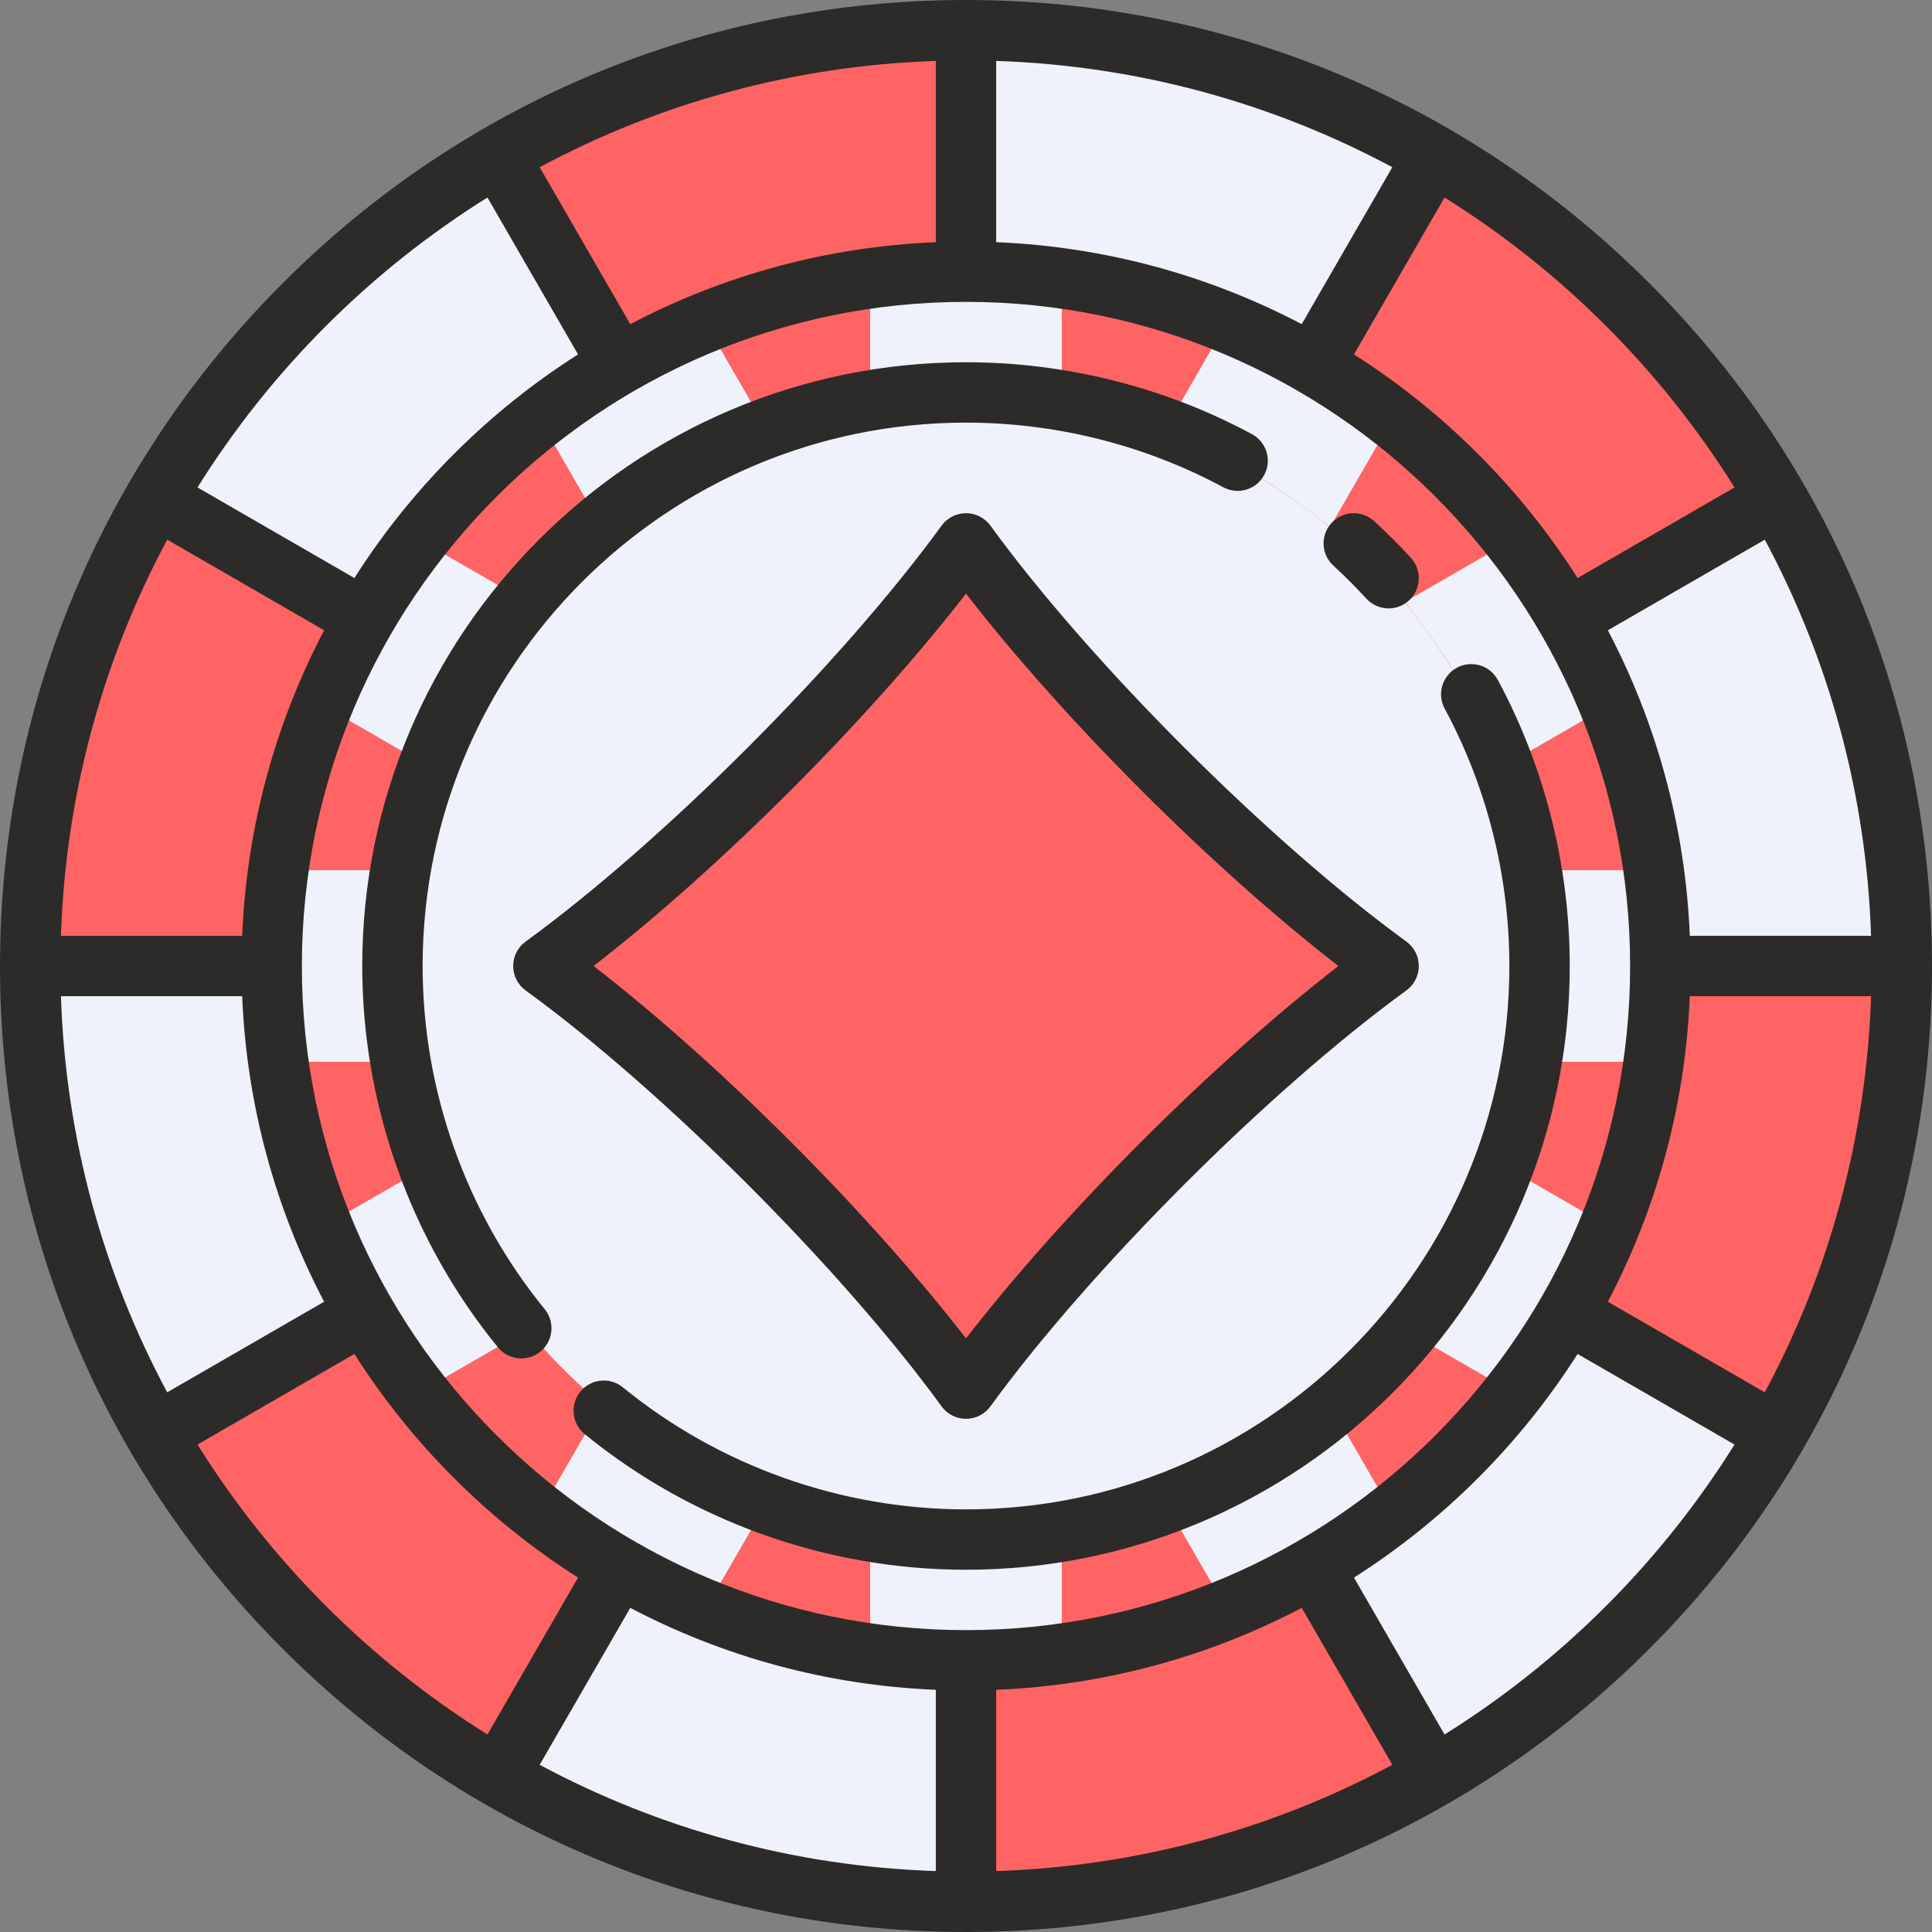
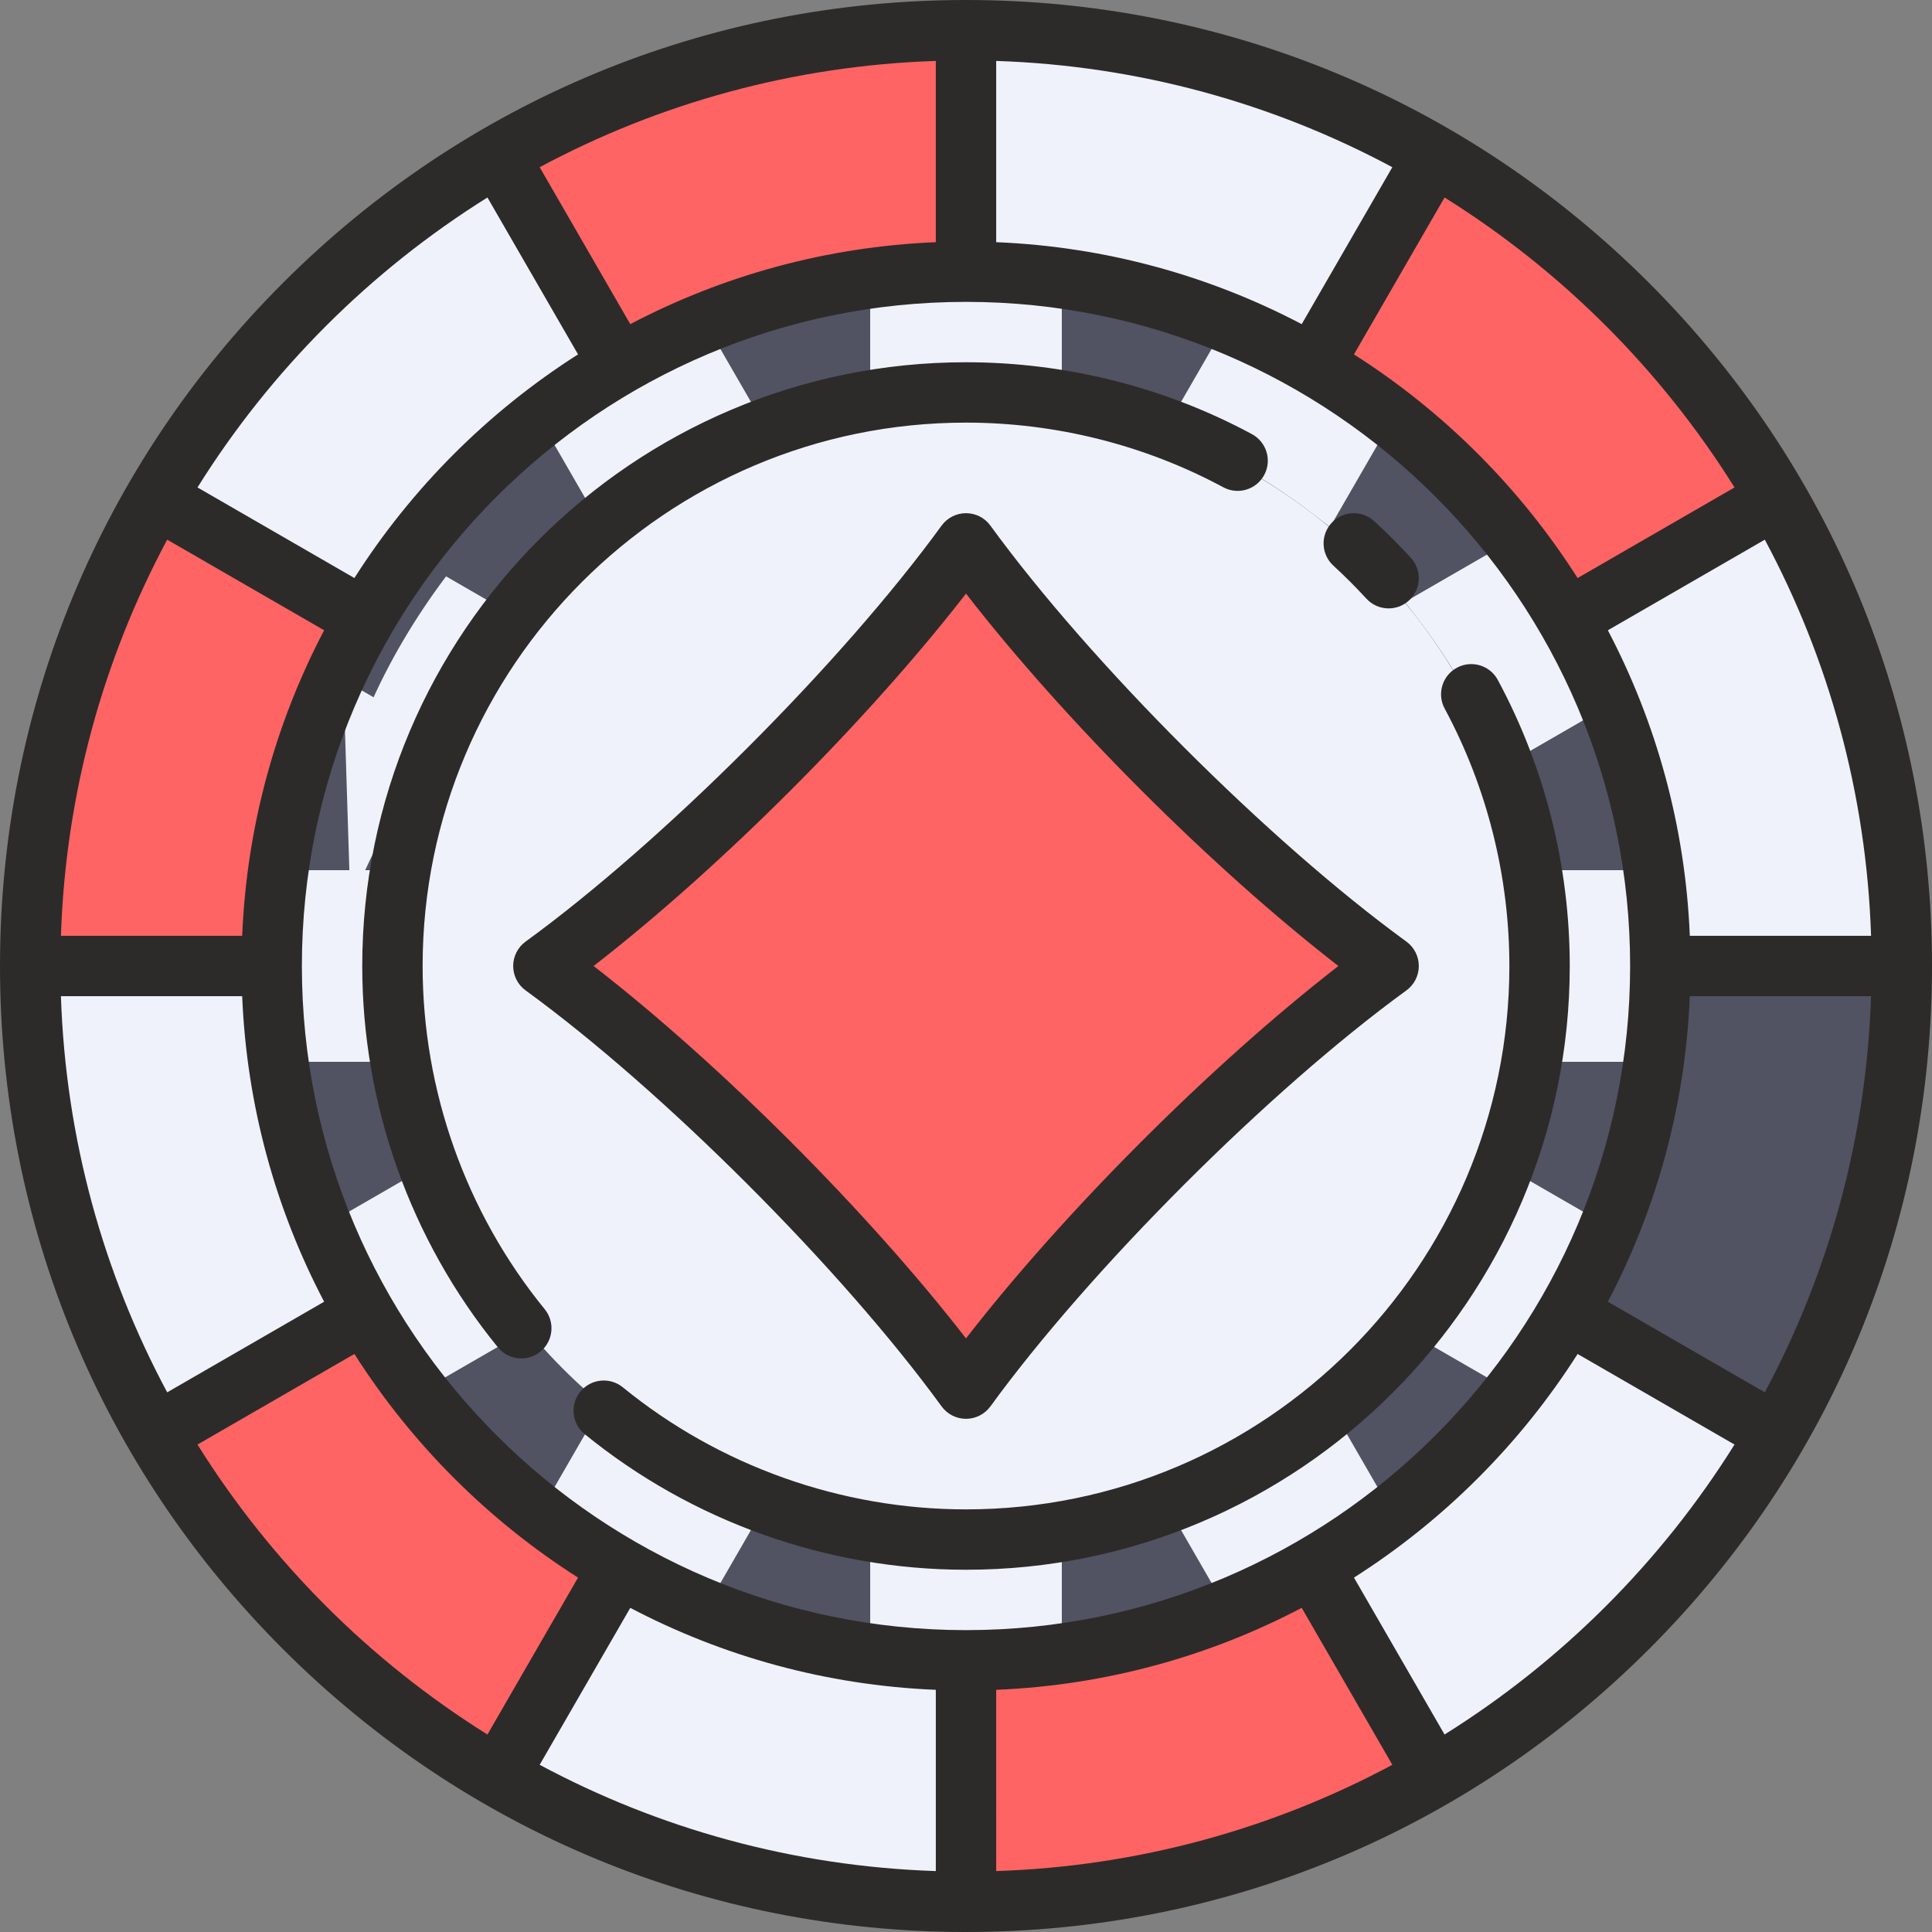
<svg xmlns="http://www.w3.org/2000/svg" width="1024" height="1024" version="1.1" id="Layer_1" x="0px" y="0px" viewBox="0 0 512 512" style="enable-background:new 0 0 512 512;" xml:space="preserve">
  <rect x="0" y="0" width="512" height="512" fill="#808080" stroke="none" />
  <circle style="fill:#515262;" cx="256" cy="256" r="248" />
-   <circle style="fill:#FF6464;" cx="256" cy="256" r="246" />
  <circle style="fill:#EFF2FA;" cx="256" cy="256" r="151" />
  <path style="fill:#FF6464;" d="M96.629,163.987l-55.433-32.004C20.088,168.465,8,210.82,8,256h64 C72,222.479,80.968,191.055,96.629,163.987z" />
  <path style="fill:#EFF2FA;" d="M163.987,96.629l-32.004-55.434C94.35,62.971,62.971,94.35,41.196,131.983l55.433,32.004 C112.785,136.065,136.065,112.785,163.987,96.629z" />
  <path style="fill:#FF6464;" d="M256,72V8c-45.181,0-87.535,12.087-124.017,33.196l32.004,55.434C191.055,80.969,222.479,72,256,72z" />
  <path style="fill:#EFF2FA;" d="M440,256h64c0-45.18-12.087-87.535-33.196-124.017l-55.433,32.004 C431.032,191.055,440,222.479,440,256z" />
  <path style="fill:#FF6464;" d="M415.371,163.987l55.433-32.004c-21.774-37.633-53.153-69.012-90.787-90.787l-32.004,55.433 C375.935,112.785,399.215,136.065,415.371,163.987z" />
  <g>
    <path style="fill:#EFF2FA;" d="M348.013,96.629l32.004-55.433C343.535,20.088,301.18,8,256,8v64 C289.521,72,320.945,80.969,348.013,96.629z" />
    <path style="fill:#EFF2FA;" d="M72,256H8c0,45.18,12.088,87.535,33.196,124.018l55.433-32.005C80.968,320.945,72,289.521,72,256z" />
    <path style="fill:#EFF2FA;" d="M348.013,415.371l32.004,55.433c37.633-21.774,69.012-53.153,90.787-90.786l-55.433-32.005 C399.215,375.935,375.935,399.215,348.013,415.371z" />
  </g>
  <g>
    <path style="fill:#FF6464;" d="M96.629,348.013l-55.433,32.005c21.774,37.633,53.153,69.012,90.787,90.786l32.004-55.433 C136.065,399.215,112.785,375.935,96.629,348.013z" />
-     <path style="fill:#FF6464;" d="M440,256c0,33.521-8.968,64.945-24.629,92.013l55.433,32.005C491.913,343.535,504,301.18,504,256 H440z" />
    <path style="fill:#FF6464;" d="M256,440v64c45.18,0,87.535-12.088,124.017-33.196l-32.004-55.433 C320.945,431.032,289.521,440,256,440z" />
  </g>
  <g>
    <path style="fill:#EFF2FA;" d="M163.987,415.371l-32.004,55.433C168.465,491.913,210.82,504,256,504v-64 C222.479,440,191.055,431.032,163.987,415.371z" />
    <path style="fill:#EFF2FA;" d="M395.703,198.312c-4.977-12.037-11.709-23.604-20.01-34.378l-3.391-4.401l22.786-13.155l2.588,3.444 c8.753,11.649,15.921,23.913,21.305,36.448l1.705,3.97l-22.863,13.2L395.703,198.312z" />
    <path style="fill:#EFF2FA;" d="M393.788,152.743l-14.244,8.223c8.335,10.819,15.359,22.687,20.652,35.488l14.315-8.265 C409.055,175.483,401.993,163.664,393.788,152.743z" />
    <path style="fill:#EFF2FA;" d="M348.066,136.308c-10.774-8.301-22.341-15.033-34.378-20.01l-5.128-2.12l13.2-22.863l3.97,1.705 c12.536,5.384,24.798,12.552,36.448,21.305l3.444,2.588l-13.154,22.786L348.066,136.308z" />
    <path style="fill:#EFF2FA;" d="M315.546,111.804c12.801,5.293,24.669,12.316,35.488,20.652l8.223-14.244 c-10.921-8.205-22.741-15.267-35.446-20.724L315.546,111.804z" />
    <path style="fill:#EFF2FA;" d="M275.894,106.302c-7.572-0.998-13.893-1.463-19.894-1.463s-12.322,0.465-19.894,1.463l-5.499,0.725 V80.575l4.287-0.512c7.747-0.925,14.651-1.374,21.105-1.374s13.358,0.449,21.105,1.374l4.287,0.512v26.451L275.894,106.302z" />
    <path style="fill:#EFF2FA;" d="M235.471,84.892v16.589c6.734-0.888,13.553-1.504,20.529-1.504s13.795,0.617,20.529,1.504V84.892 c-6.745-0.805-13.571-1.339-20.529-1.339S242.216,84.087,235.471,84.892z" />
    <path style="fill:#EFF2FA;" d="M404.974,281.393l0.725-5.499c0.998-7.572,1.462-13.893,1.462-19.894s-0.465-12.322-1.462-19.894 l-0.725-5.499h26.452l0.511,4.287c0.925,7.747,1.374,14.65,1.374,21.105c0,6.457-0.45,13.36-1.375,21.106l-0.512,4.287h-26.45 V281.393z" />
    <path style="fill:#EFF2FA;" d="M412.024,256c0,6.977-0.617,13.795-1.504,20.53h16.588c0.806-6.746,1.34-13.571,1.34-20.53 c0-6.958-0.534-13.784-1.339-20.529H410.52C411.407,242.205,412.024,249.023,412.024,256z" />
    <path style="fill:#EFF2FA;" d="M80.576,281.393l-0.512-4.287C79.14,269.36,78.69,262.457,78.69,256 c0-6.455,0.449-13.358,1.374-21.105l0.511-4.287h26.452l-0.725,5.499c-0.998,7.572-1.463,13.893-1.463,19.894 s0.465,12.322,1.463,19.894l0.725,5.499H80.576V281.393z" />
    <path style="fill:#EFF2FA;" d="M99.976,256c0-6.977,0.617-13.795,1.504-20.529H84.892c-0.805,6.745-1.339,13.571-1.339,20.529 c0,6.959,0.534,13.784,1.34,20.53h16.588C100.593,269.795,99.976,262.977,99.976,256z" />
    <path style="fill:#EFF2FA;" d="M146.377,116.912l3.444-2.588c11.649-8.752,23.912-15.921,36.448-21.305l3.97-1.705l13.2,22.863 l-5.128,2.12c-12.037,4.977-23.604,11.709-34.378,20.01l-4.402,3.391L146.377,116.912z" />
    <path style="fill:#EFF2FA;" d="M160.966,132.456c10.819-8.335,22.687-15.359,35.488-20.652l-8.265-14.315 c-12.706,5.457-24.525,12.519-35.446,20.724L160.966,132.456z" />
    <path style="fill:#EFF2FA;" d="M372.302,352.468l3.391-4.401c8.301-10.774,15.033-22.341,20.01-34.378l2.12-5.128l22.863,13.2 l-1.705,3.97c-5.383,12.533-12.551,24.796-21.305,36.447l-2.588,3.444L372.302,352.468z" />
    <path style="fill:#EFF2FA;" d="M414.512,323.812l-14.315-8.265c-5.293,12.801-12.316,24.668-20.651,35.488l14.243,8.223 C401.993,348.336,409.056,336.517,414.512,323.812z" />
    <path style="fill:#EFF2FA;" d="M256,433.311c-6.455,0-13.358-0.449-21.105-1.374l-4.287-0.511v-26.451l5.499,0.725 c7.572,0.998,13.893,1.462,19.894,1.462s12.322-0.465,19.894-1.462l5.499-0.725v26.451l-4.287,0.511 C269.358,432.861,262.455,433.311,256,433.311z" />
    <path style="fill:#EFF2FA;" d="M276.529,427.108V410.52c-6.734,0.888-13.553,1.505-20.529,1.505s-13.795-0.617-20.529-1.505v16.589 c6.745,0.805,13.571,1.339,20.529,1.339C262.958,428.448,269.784,427.913,276.529,427.108z" />
    <path style="fill:#EFF2FA;" d="M308.561,397.822l5.128-2.12c12.037-4.977,23.604-11.709,34.378-20.01l4.402-3.391l13.154,22.785 l-3.444,2.588c-11.65,8.753-23.913,15.921-36.448,21.305l-3.97,1.705L308.561,397.822z" />
    <path style="fill:#EFF2FA;" d="M351.034,379.545c-10.819,8.335-22.687,15.358-35.488,20.651l8.265,14.315 c12.705-5.457,24.525-12.519,35.446-20.725L351.034,379.545z" />
    <path style="fill:#EFF2FA;" d="M186.27,418.98c-12.535-5.384-24.798-12.552-36.448-21.305l-3.444-2.588l13.154-22.785l4.402,3.391 c10.774,8.301,22.341,15.033,34.378,20.01l5.128,2.12l-13.2,22.863L186.27,418.98z" />
-     <path style="fill:#EFF2FA;" d="M196.454,400.196c-12.801-5.293-24.669-12.316-35.488-20.651l-8.223,14.242 c10.921,8.206,22.741,15.268,35.446,20.725L196.454,400.196z" />
    <path style="fill:#EFF2FA;" d="M114.324,362.178c-8.754-11.651-15.922-23.914-21.305-36.447l-1.705-3.97l22.863-13.2l2.12,5.128 c4.977,12.037,11.709,23.604,20.01,34.378l3.391,4.401l-22.786,13.154L114.324,362.178z" />
    <path style="fill:#EFF2FA;" d="M132.455,351.034c-8.335-10.819-15.358-22.687-20.651-35.488l-14.315,8.265 c5.456,12.705,12.519,24.524,20.724,35.445L132.455,351.034z" />
-     <path style="fill:#EFF2FA;" d="M91.315,190.24l1.705-3.97c5.384-12.535,12.552-24.798,21.305-36.448l2.588-3.444l22.786,13.155 l-3.391,4.401c-8.301,10.774-15.033,22.341-20.01,34.378l-2.12,5.128L91.315,190.24z" />
+     <path style="fill:#EFF2FA;" d="M91.315,190.24l1.705-3.97l2.588-3.444l22.786,13.155 l-3.391,4.401c-8.301,10.774-15.033,22.341-20.01,34.378l-2.12,5.128L91.315,190.24z" />
    <path style="fill:#EFF2FA;" d="M97.488,188.188l14.315,8.265c5.293-12.801,12.316-24.669,20.651-35.488l-14.243-8.223 C110.007,163.664,102.945,175.483,97.488,188.188z" />
  </g>
  <path style="fill:#FF6464;" d="M262.007,151.4c25.81,33.383,65.164,72.744,98.542,98.558c3.967,3.067,3.967,8.996,0,12.064 c-33.378,25.814-72.732,65.174-98.542,98.558c-3.068,3.968-8.998,3.968-12.066,0c-25.81-33.384-65.164-72.744-98.542-98.558 c-3.967-3.068-3.967-8.997,0-12.064c33.378-25.814,72.732-65.175,98.542-98.558C253.009,147.432,258.938,147.432,262.007,151.4z" />
  <g>
    <path style="fill:#2D2B29;" d="M437.02,74.98C388.667,26.628,324.38,0,256,0S123.333,26.628,74.98,74.98S0,187.62,0,256 s26.628,132.668,74.98,181.02C123.333,485.372,187.62,512,256,512s132.667-26.628,181.02-74.98C485.372,388.668,512,324.38,512,256 S485.372,123.333,437.02,74.98z M467.689,368.981L426.1,344.97c12.809-24.39,20.521-51.852,21.721-80.97h48.032 C494.606,301.847,484.559,337.501,467.689,368.981z M248,447.821v48.032c-37.847-1.247-73.501-11.293-104.981-28.163l24.012-41.59 C191.42,438.908,218.882,446.621,248,447.821z M264,447.821c29.118-1.2,56.58-8.913,80.97-21.721l24.012,41.59 c-31.48,16.87-67.135,26.917-104.981,28.163L264,447.821L264,447.821z M256,432c-97.047,0-176-78.953-176-176S158.953,80,256,80 s176,78.953,176,176S353.047,432,256,432z M16.147,264h48.032c1.2,29.118,8.913,56.58,21.721,80.97l-41.59,24.012 C27.441,337.501,17.394,301.847,16.147,264z M44.311,143.019L85.9,167.03C73.092,191.42,65.379,218.882,64.179,248H16.147 C17.394,210.153,27.441,174.499,44.311,143.019z M264,64.179V16.147c37.847,1.246,73.501,11.293,104.981,28.163L344.97,85.9 C320.58,73.092,293.118,65.379,264,64.179z M248,64.179c-29.118,1.2-56.58,8.913-80.97,21.721l-24.012-41.59 c31.48-16.87,67.135-26.917,104.981-28.163L248,64.179L248,64.179z M447.821,248c-1.2-29.118-8.913-56.58-21.721-80.97 l41.59-24.012c16.87,31.48,26.917,67.135,28.163,104.981L447.821,248L447.821,248z M459.663,129.178l-41.581,24.007 c-15.168-23.827-35.439-44.099-59.267-59.267l24.007-41.581C413.904,71.762,440.238,98.096,459.663,129.178z M129.178,52.337 l24.007,41.581c-23.827,15.168-44.099,35.439-59.267,59.267l-41.581-24.007C71.762,98.096,98.096,71.762,129.178,52.337z M52.337,382.822l41.581-24.007c15.168,23.827,35.439,44.099,59.267,59.267l-24.007,41.581 C98.096,440.238,71.762,413.904,52.337,382.822z M382.822,459.663l-24.007-41.581c23.827-15.168,44.099-35.439,59.267-59.267 l41.581,24.007C440.238,413.904,413.904,440.238,382.822,459.663z" />
    <path style="fill:#2D2B29;" d="M362.101,158.641c1.578,1.719,3.733,2.59,5.895,2.59c1.933,0,3.872-0.697,5.408-2.106 c3.255-2.988,3.471-8.049,0.483-11.304c-3.086-3.361-6.354-6.629-9.714-9.713c-3.254-2.987-8.315-2.771-11.303,0.484 c-2.988,3.255-2.771,8.315,0.484,11.303C356.379,152.671,359.322,155.614,362.101,158.641z" />
    <path style="fill:#2D2B29;" d="M112,256c0-79.402,64.598-144,144-144c23.799,0,47.377,5.925,68.187,17.134 c3.89,2.095,8.742,0.641,10.837-3.249c2.095-3.891,0.64-8.742-3.25-10.838C308.641,102.586,282.439,96,256,96 c-88.224,0-160,71.776-160,160c0,36.744,12.766,72.633,35.947,101.056c1.582,1.939,3.883,2.944,6.205,2.944 c1.777,0,3.566-0.59,5.051-1.801c3.424-2.792,3.936-7.832,1.144-11.256C123.487,321.368,112,289.07,112,256z" />
    <path style="fill:#2D2B29;" d="M396.937,180.196c-2.097-3.89-6.948-5.343-10.838-3.247c-3.889,2.096-5.343,6.948-3.247,10.837 C394.07,208.602,400,232.19,400,256c0,79.402-64.598,144-144,144c-33.071,0-65.37-11.488-90.946-32.349 c-3.423-2.792-8.462-2.281-11.256,1.144c-2.792,3.424-2.281,8.463,1.144,11.256C183.365,403.233,219.254,416,256,416 c88.224,0,160-71.776,160-160C416,229.549,409.408,203.336,396.937,180.196z" />
    <path style="fill:#2D2B29;" d="M372.706,249.53c-36.384-26.461-83.775-73.852-110.236-110.236c-1.505-2.07-3.91-3.294-6.47-3.294 s-4.964,1.225-6.47,3.294c-26.461,36.384-73.852,83.775-110.236,110.236c-2.07,1.505-3.294,3.91-3.294,6.47s1.225,4.964,3.294,6.47 c36.384,26.461,83.775,73.852,110.236,110.236c1.505,2.07,3.91,3.294,6.47,3.294s4.964-1.225,6.47-3.294 c26.461-36.384,73.852-83.775,110.236-110.236c2.07-1.505,3.294-3.91,3.294-6.47S374.775,251.036,372.706,249.53z M256,354.688 c-26.044-33.604-65.084-72.644-98.688-98.688c33.604-26.044,72.644-65.084,98.688-98.688 c26.044,33.604,65.084,72.644,98.688,98.688C321.084,282.044,282.044,321.084,256,354.688z" />
  </g>
</svg>